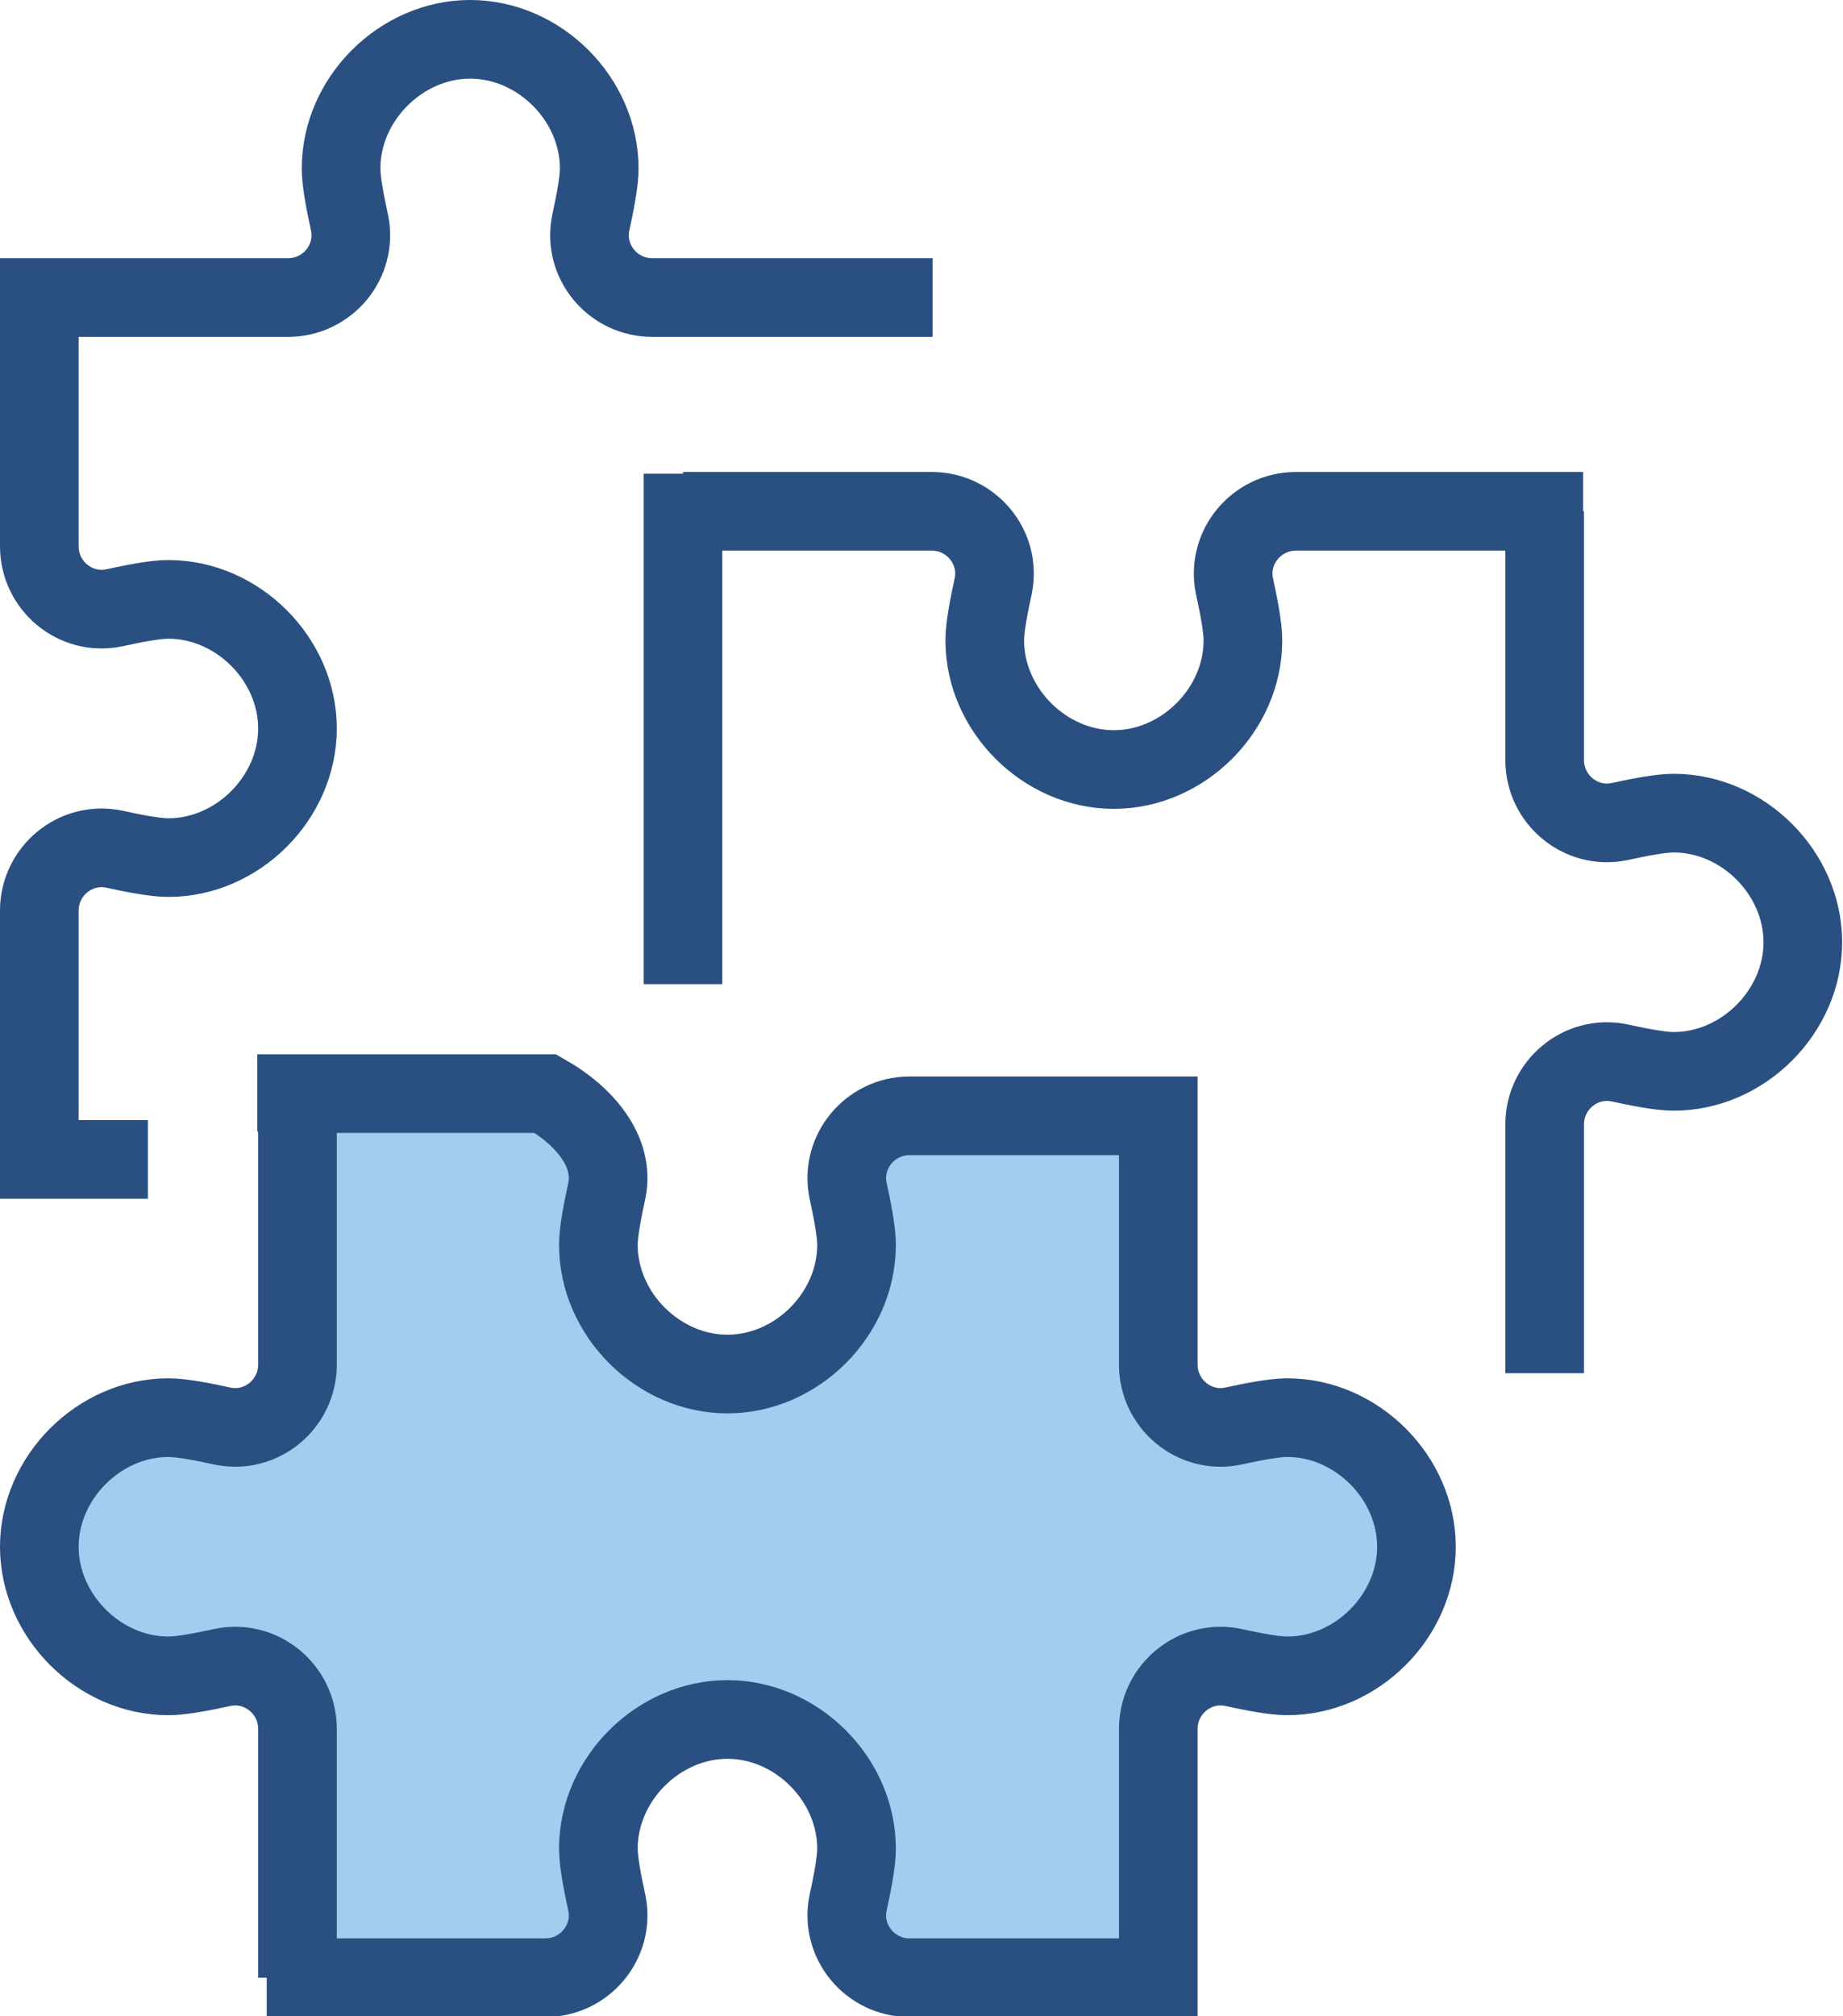
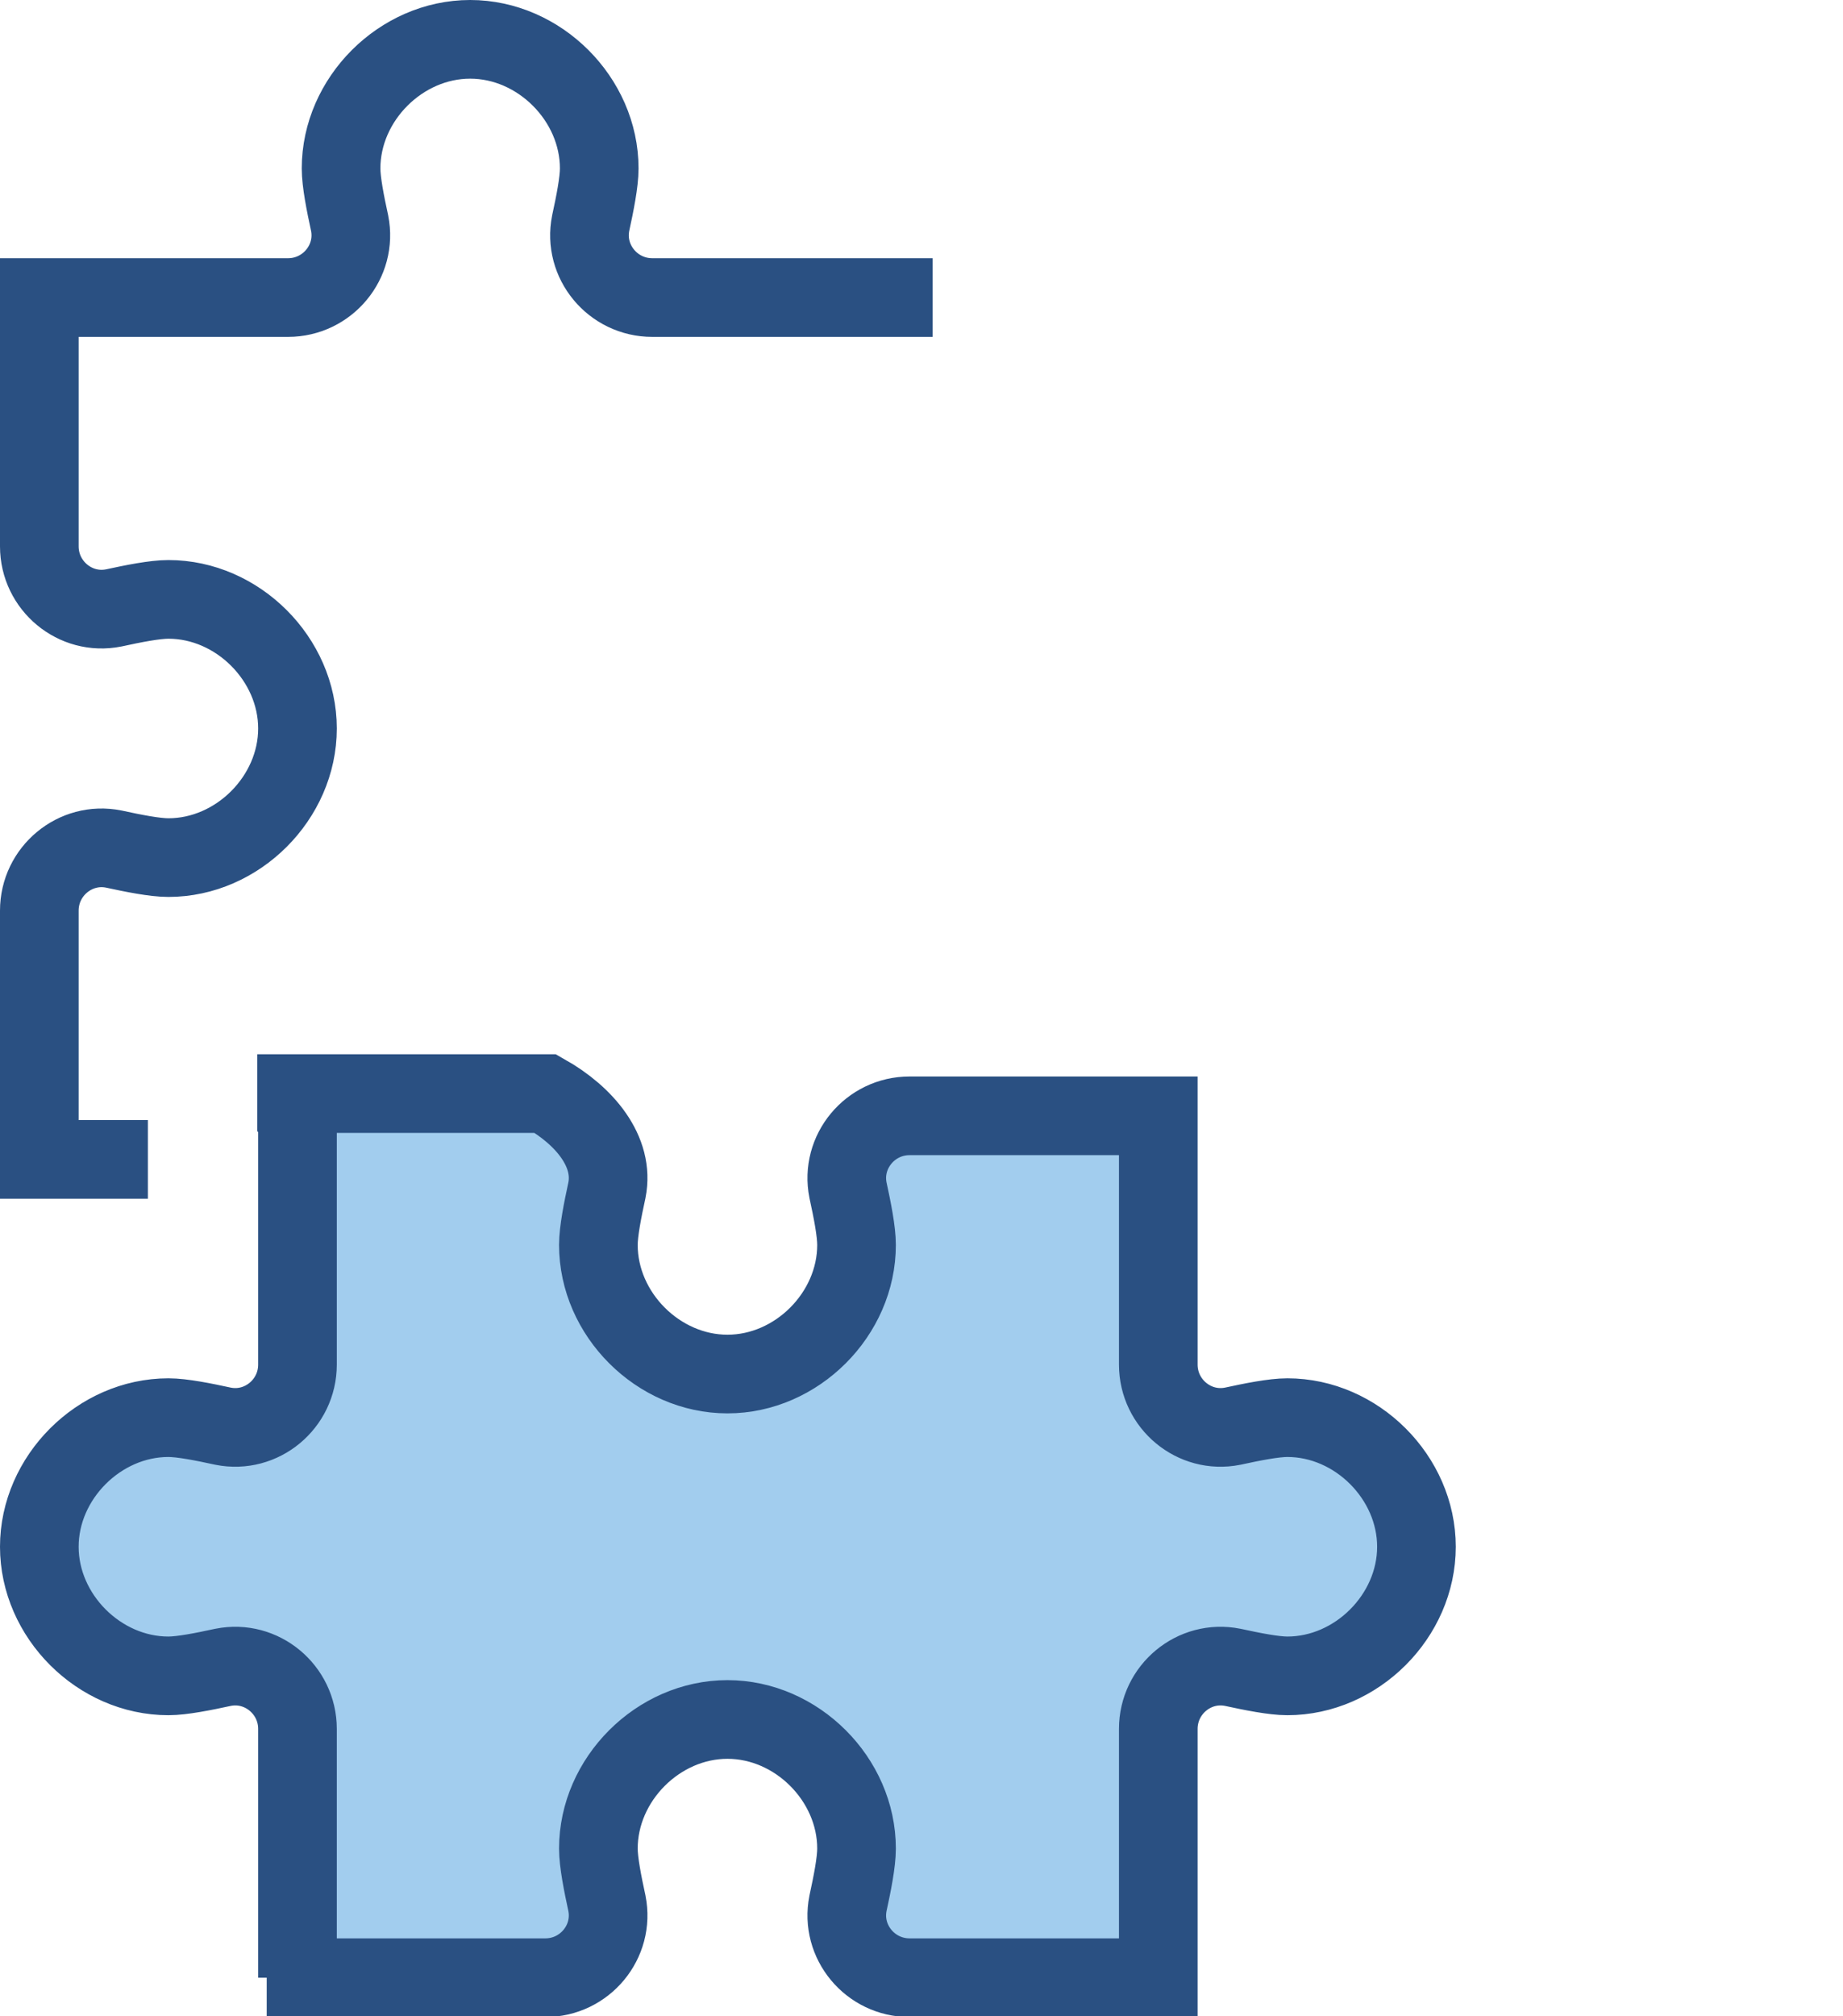
<svg xmlns="http://www.w3.org/2000/svg" id="_图层_2" data-name="图层 2" viewBox="0 0 21.56 23.58">
  <defs>
    <style>
      .cls-1 {
        fill: none;
      }

      .cls-1, .cls-2 {
        stroke: #2a5082;
        stroke-miterlimit: 10;
        stroke-width: .92px;
      }

      .cls-2 {
        fill: #a2cdee;
      }
    </style>
  </defs>
  <g id="_图层_1-2" data-name="图层 1">
    <g>
-       <path class="cls-1" d="M18.07,16.06v-2.91c0-.46.42-.81.87-.72.23.05.48.1.64.1.81,0,1.51-.7,1.51-1.51s-.7-1.51-1.51-1.51c-.16,0-.41.05-.64.1-.45.09-.87-.26-.87-.72v-2.91s.45,0,.45,0h-3.36c-.46,0-.81.42-.72.87.05.23.1.48.1.64,0,.81-.7,1.51-1.51,1.51s-1.51-.7-1.51-1.51c0-.16.05-.41.1-.64.09-.45-.26-.87-.72-.87h-2.91s0-.44,0-.44v5.97" />
      <path class="cls-1" d="M10.53,3.48h.38s-3.28,0-3.28,0c-.46,0-.81-.42-.72-.87.05-.23.1-.48.1-.64,0-.81-.7-1.51-1.51-1.51s-1.51.7-1.51,1.51c0,.16.05.41.1.64.09.45-.26.87-.72.87H.46s0,0,0,0v2.91c0,.46.42.81.87.72.23-.05.48-.1.64-.1.81,0,1.51.7,1.51,1.51s-.7,1.51-1.51,1.51c-.16,0-.41-.05-.64-.1-.45-.09-.87.26-.87.72v2.91s0,0,0,0h1.27" />
      <path class="cls-2" d="M3.48,13.05v2.91c0,.46-.42.81-.87.72-.23-.05-.48-.1-.64-.1-.81,0-1.51.7-1.51,1.51s.7,1.51,1.51,1.51c.16,0,.41-.05.64-.1.45-.09.87.26.87.72v2.91h-.36s3.26,0,3.26,0c.46,0,.81-.42.72-.87-.05-.23-.1-.48-.1-.64,0-.81.7-1.51,1.51-1.51s1.51.7,1.51,1.51c0,.16-.05.41-.1.64-.09.45.26.87.72.87h2.91s0,0,0,0h0s0-2.91,0-2.91c0-.46.42-.81.87-.72.23.05.48.1.64.1.81,0,1.51-.7,1.51-1.51s-.7-1.51-1.51-1.51c-.16,0-.41.05-.64.1-.45.09-.87-.26-.87-.72v-2.91s0,0,0,0h-2.91c-.46,0-.81.42-.72.87.05.23.1.48.1.64,0,.81-.7,1.51-1.51,1.51s-1.51-.7-1.51-1.51c0-.16.05-.41.1-.64.09-.45-.26-.87-.72-1.13h-2.91s0,.25,0,.25h0Z" />
    </g>
  </g>
</svg>